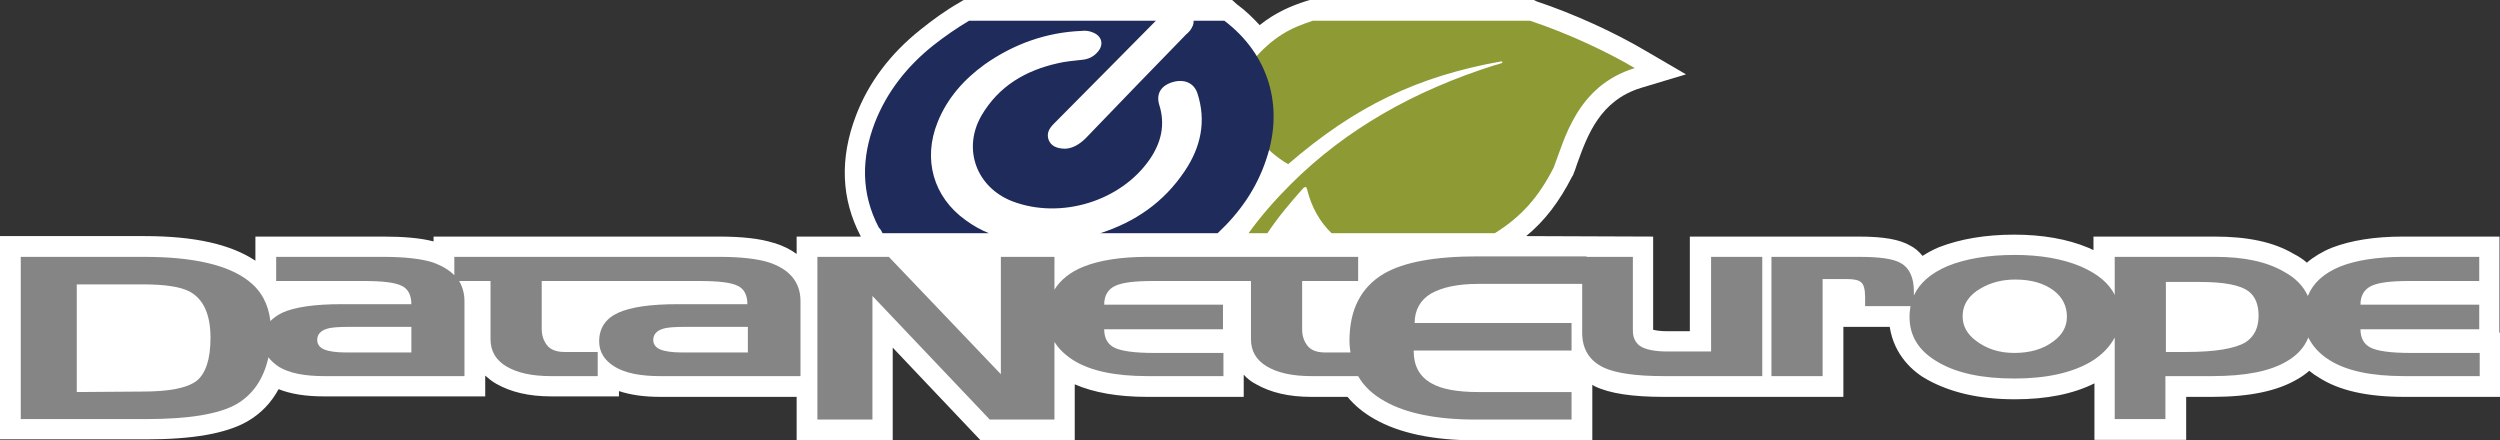
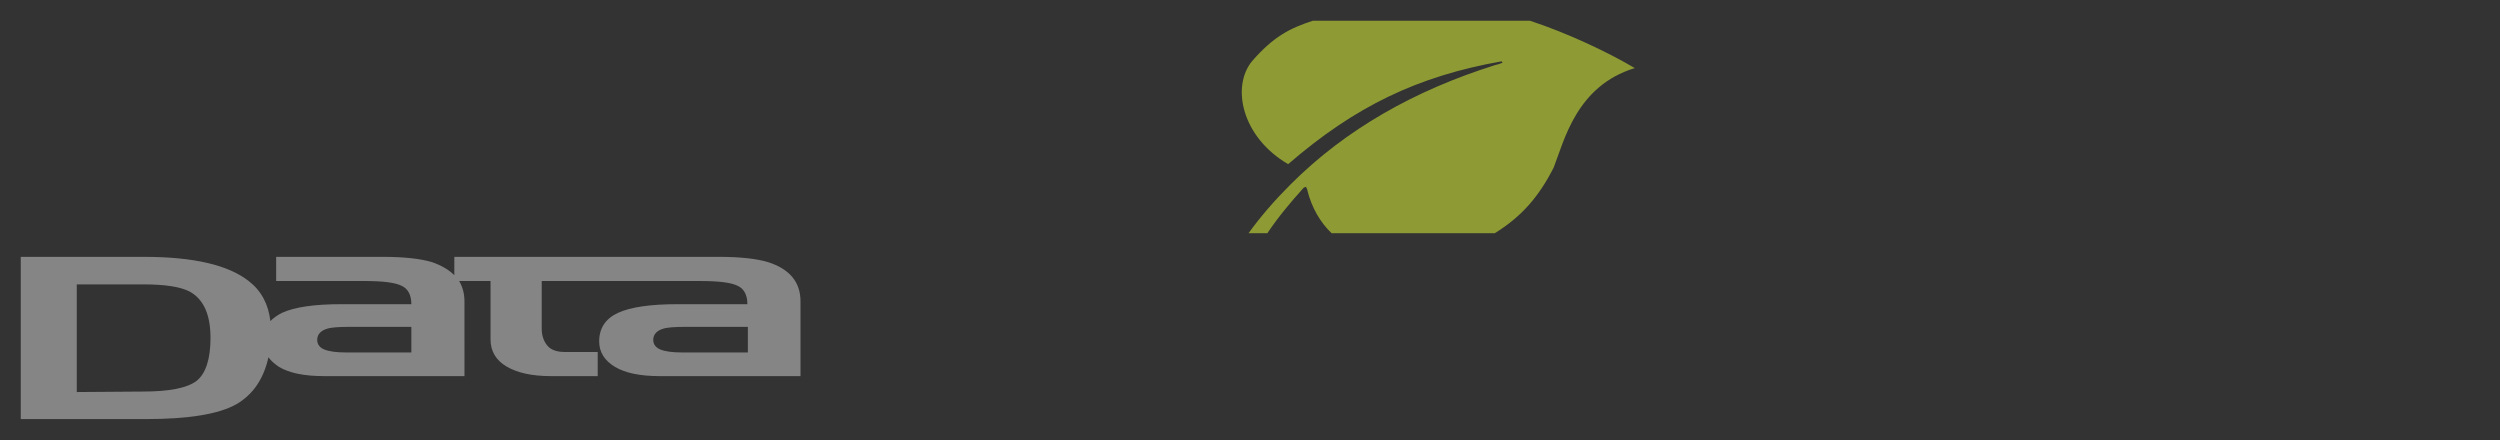
<svg xmlns="http://www.w3.org/2000/svg" version="1.1" id="Livello_1" x="0px" y="0px" width="517.8px" height="91.2px" viewBox="0 0 517.8 91.2" style="enable-background:new 0 0 517.8 91.2;" xml:space="preserve">
  <rect x="0" y="0" width="517.8" height="91.2" fill="#333333" stroke="none" />
  <style type="text/css">
	.st0{fill:#FFFFFF;}
	.st1{fill:#858585;}
	.st2{fill:#8E9A33;}
	.st3{fill:#1E2B5B;}
</style>
  <g id="Livello_1_1_">
-     <path class="st0" d="M517.7,68.9V49h-20c-5.9,0-10.8,0.8-14.7,2.3c-2,0.8-3.8,1.9-5.2,3.1c-0.8-0.7-1.7-1.3-2.7-1.8   c-4.2-2.5-9.6-3.6-16.4-3.6h-25.1v2.8c-0.4-0.2-0.7-0.3-1.1-0.5c-4.3-1.8-9.5-2.7-15.3-2.7c-6,0-11.2,0.9-15.6,2.6   c-1.2,0.5-2.3,1.1-3.4,1.8c-0.8-1-1.7-1.7-2.5-2.1c-2.2-1.3-5.5-1.9-10.7-1.9h-35v19.6h-4.7c-1.6,0-2.5-0.2-2.9-0.3V49l-26.3-0.1   c3.9-3.2,6.9-7.2,9.5-12.3l0.2-0.3c0.3-0.7,0.6-1.6,0.9-2.5c2.1-5.8,4.7-13,13.2-15.6l9.3-2.8l-8.4-4.9c-6.6-3.9-15-7.7-22.5-10.2   L317.7,0h-46.4l-0.7,0.2c-3.1,1-6.3,2.3-9.7,5c-1.4-1.5-2.9-3-4.7-4.3l-1-0.9h-55.6l-1,0.6c-2.8,1.6-5.4,3.5-7.9,5.5   c-6.3,5-10.8,11-13.4,17.8c-3.4,8.9-3.1,17.3,1,25.1H165v3.6c-1.2-0.9-2.8-1.7-4.7-2.3h-0.1c-2.8-0.9-6.6-1.3-11.3-1.3H89.8v1   c-2.7-0.7-6.2-1-10.4-1H52.9v5c-5.1-3.4-12.6-5.1-23-5.1H0V91h30.2c9.7,0,16.6-1.2,21-3.7c2.8-1.6,5-3.9,6.5-6.7   c2.5,1,5.6,1.5,9.4,1.5h33.4v-4.3c0.7,0.6,1.4,1.2,2.3,1.7c3,1.7,6.7,2.6,11.4,2.6h14V81c2.4,0.8,5.2,1.2,8.6,1.2H165v9h19.9V72   l18.2,19.2h19.5V79.6c3.9,1.7,8.9,2.6,15,2.6h20v-4.6c0.7,0.8,1.6,1.5,2.6,2c3,1.7,6.7,2.6,11.4,2.6h7.5c1.5,1.8,3.3,3.3,5.6,4.6   c5.1,2.9,12.1,4.4,20.9,4.4h24.2V79.7c0.2,0.1,0.3,0.2,0.5,0.3c3.1,1.5,7.8,2.2,14.3,2.2h37.2V67.7h9.6c0.9,5.9,4.9,9.4,7.9,11   c4.6,2.5,10.4,4,18,4c6.6,0,12.1-1.1,16.5-3.3v11.7h19v-8.9h5.4c7.7,0,13.5-1.2,17.7-3.7c0.9-0.5,1.7-1.1,2.4-1.7   c0.6,0.5,1.3,1,2,1.4c4.2,2.7,10,4,17.7,4h20V68.9H517.7z" />
    <g>
      <g>
        <path class="st1" d="M159.1,54.3c-2.3-0.7-5.7-1.1-10.1-1.1h-20.8h-1.4h-14.6h-10.6h-7.5V57c-1.1-1.1-2.6-2-4.6-2.7     c-2.3-0.7-5.7-1.1-10.1-1.1H57.2v5h18.1c3.9,0,6.5,0.3,7.9,1c1.3,0.6,2,1.9,2,3.8H70.8c-5.7,0-9.8,0.6-12.4,1.8     c-1,0.5-1.8,1.1-2.4,1.7c-0.4-3.5-1.9-6.3-4.5-8.3c-4.2-3.3-11.4-5-21.6-5H4.3v33.6h25.9c8.8,0,15.1-1,18.8-3.1     c3.4-2,5.6-5.2,6.6-9.7c0.5,0.7,1.3,1.4,2.2,2c2.2,1.3,5.3,1.9,9.3,1.9h29.1V62.4c0-1.6-0.4-3-1.1-4.2h6.5v12.1     c0,2.4,1.1,4.3,3.3,5.6c2.2,1.3,5.2,2,9.2,2h9.7v-5h-6.9c-1.7,0-2.9-0.5-3.6-1.4s-1.1-2-1.1-3.4v-9.9h14.6h1.4h16.7     c3.9,0,6.5,0.3,7.9,1c1.3,0.6,2,1.9,2,3.8h-14.4c-5.7,0-9.8,0.6-12.4,1.8c-2.6,1.2-3.9,3.2-3.9,5.9c0,2.2,1.1,4,3.3,5.3     c2.2,1.3,5.3,1.9,9.3,1.9h29.1V62.4C165.8,58.4,163.5,55.7,159.1,54.3z M40.7,78.9c-2,1.5-5.7,2.2-11.2,2.2l-13.6,0.1V58.9h13.7     c4.6,0,7.8,0.5,9.7,1.5c2.9,1.6,4.3,4.8,4.3,9.6C43.6,74.4,42.6,77.4,40.7,78.9z M85.2,73H71.6c-1.9,0-3.4-0.2-4.4-0.6     s-1.5-1.1-1.5-2c0-1.1,0.7-1.9,2-2.3c0.9-0.3,2.5-0.4,4.7-0.4h12.8V73z M154.9,73h-13.7c-1.9,0-3.4-0.2-4.4-0.6s-1.5-1.1-1.5-2     c0-1.1,0.7-1.9,2-2.3c0.9-0.3,2.5-0.4,4.7-0.4h12.9V73z" />
-         <path class="st1" d="M354.4,72.8h-9c-2.7,0-4.7-0.4-5.8-1.2c-0.9-0.7-1.4-1.7-1.4-3.1V53.2h-9.6v-0.1H306     c-8.8,0-15.3,1.2-19.4,3.6c-4.7,2.8-7.1,7.4-7.1,13.9c0,0.8,0.1,1.6,0.2,2.4h-5.3c-1.7,0-2.9-0.5-3.6-1.4s-1.1-2-1.1-3.4v-10     h11.6v-5h-11.6h-10.6h-5.8h-1.7h-14c-5.4,0-9.8,0.7-13.1,2c-2.8,1.1-4.9,2.8-6.1,4.8v-6.8h-11.1v24.3l-23.2-24.3h-14.8v33.7h11.4     V61.3L205,86.9h13.4V70.8c0.9,1.5,2.2,2.7,3.9,3.8c3.5,2.2,8.6,3.3,15.4,3.3h15.7v-4.8H239c-4.1,0-6.8-0.4-8.2-1.1     s-2.1-2-2.1-3.8h24.6v-5.1h-24.6c0-1.9,0.8-3.2,2.3-3.9s4.1-1,7.9-1h12.7h1.7h5.8v12.1c0,2.4,1.1,4.3,3.3,5.6s5.2,2,9.2,2h9.7     c1.2,2.1,3,3.8,5.5,5.2c4.4,2.5,10.7,3.8,18.8,3.8h19.8h0.1v-5.7h-19.3c-4.4,0-7.6-0.6-9.7-1.8c-2.5-1.4-3.7-3.6-3.7-6.8h32.7     v-5.7H293c0-2.7,1.2-4.8,3.4-6.1c2.3-1.3,5.5-2,9.8-2h21.5v10.1c0,3.4,1.5,5.8,4.4,7.2c2.5,1.2,6.7,1.8,12.5,1.8H365V53.2h-10.6     V72.8L354.4,72.8z" />
-         <path class="st1" d="M499.2,73.1c-4.1,0-6.8-0.4-8.2-1.1c-1.4-0.7-2.1-2-2.1-3.8h24.6v-5.1h-24.6c0-1.9,0.8-3.2,2.3-3.9     s4.1-1,7.9-1h14.4v-5h-15.7c-5.4,0-9.8,0.7-13.1,2c-3.4,1.4-5.6,3.4-6.7,6.1c-0.9-2-2.5-3.7-4.9-5c-3.6-2.1-8.3-3.1-14.3-3.1H438     v7.9c-1.2-2.5-3.6-4.4-7-5.9c-3.8-1.6-8.4-2.4-13.7-2.4c-5.5,0-10.2,0.8-13.9,2.3c-3.5,1.5-5.8,3.5-7,6.1v-0.8     c0-2.9-0.9-4.9-2.7-5.9c-1.5-0.9-4.4-1.3-8.6-1.3h-18.2v24.7h10.6V57.8c0.4,0,0.9,0,1.3,0s1,0,1.6,0c0.3,0,0.6,0,1.1,0     c0.4,0,0.8,0,1,0c1.5,0,2.5,0.2,3,0.7c0.5,0.4,0.8,1.4,0.8,3v1.9h9.4c-0.1,0.7-0.2,1.4-0.2,2.2c0,4,1.9,7.1,5.9,9.4     c3.9,2.3,9.2,3.4,15.8,3.4c6.7,0,12-1.2,15.9-3.5c2.3-1.4,3.9-3.1,4.9-5v16.9h10.5v-8.9h9.7c6.9,0,12-1,15.5-3.1     c2.2-1.3,3.6-2.9,4.4-4.9c0.9,1.8,2.3,3.4,4.4,4.7c3.5,2.2,8.6,3.3,15.4,3.3h15.7l0,0v-4.8H499.2L499.2,73.1z M425.3,70.7     c-2.1,1.6-4.8,2.4-8.1,2.4c-3.2,0-5.8-0.9-7.9-2.5c-1.9-1.4-2.8-3.1-2.8-5.1c0-2.4,1.3-4.4,3.8-5.8c2.1-1.2,4.4-1.8,7.1-1.8     c3.4,0,6,0.8,8,2.3c1.8,1.4,2.7,3.2,2.7,5.4C428.1,67.7,427.1,69.4,425.3,70.7z M465.1,70.9c-2.2,1.3-6.3,2-12.3,2h-4.2V58.4h7     c5,0,8.4,0.6,10.2,2c1.3,1,2,2.7,2,5C467.8,67.9,466.9,69.7,465.1,70.9z" />
      </g>
      <g>
        <path class="st2" d="M266.8,34c13.9-12,26.8-18.2,44.2-21.3c0.1,0.1,0.2,0.2,0.2,0.3c-0.5,0.2-1.1,0.4-1.6,0.5     c-16.5,5.2-30.8,13.2-42.3,24.7c-3.2,3.2-6.1,6.5-8.7,10.1h3.9c2.2-3.3,4.8-6.4,7.5-9.4c0.1-0.1,0.3-0.1,0.5-0.2     c0.1,0.3,0.3,0.5,0.3,0.8c0.9,3.5,2.6,6.5,5,8.8h33.8c5.5-3.4,9.1-7.5,12.2-13.6c2.2-5.6,4.7-16.9,16.8-20.6     c-5.6-3.3-13.8-7.2-21.7-9.8h-45c-4.6,1.5-8.1,3.2-12.6,8.4C255,18,257.2,28.4,266.8,34z" />
-         <path class="st3" d="M182.8,48.3h22c-1.7-0.7-3.3-1.6-4.8-2.7c-6.7-4.8-8.9-12.6-5.8-20.3c2-5,5.5-8.9,9.8-12     c6-4.2,12.7-6.6,20-6.9c0.8-0.1,1.6,0,2.3,0.3c1.9,0.7,2.4,2.5,1.1,4c-0.9,1.1-2.1,1.6-3.4,1.7c-1.6,0.2-3.3,0.3-4.9,0.7     c-6.7,1.5-12.2,4.7-15.8,10.8c-4,6.9-1.1,14.9,6.4,17.8c10,3.8,22.5,0,28.5-8.8c2.3-3.4,3.2-7.1,1.9-11.2c-0.7-2.3,0.4-4,2.8-4.7     c2.4-0.7,4.4,0.2,5.1,2.3c1.9,5.8,0.7,11.2-2.6,16.1C241,42,235,46,227.9,48.3h24.3c4.6-4.3,8.1-9.3,10.1-15.4     c3.7-11,0.4-21.7-8.7-28.6h-6.4c0.1,0.6-0.2,1.3-0.7,2c-0.3,0.3-0.5,0.6-0.8,0.8c-6.9,7.1-13.9,14.3-20.8,21.5     c-1.3,1.3-2.7,2.1-4.2,2.2c-1.9,0-3-0.6-3.5-1.8c-0.5-1.4,0.1-2.4,1.1-3.4c3.8-3.8,7.6-7.7,11.4-11.5c3.3-3.3,6.5-6.6,9.7-9.8     h-38.7c-2.5,1.5-5,3.2-7.4,5.1c-5.4,4.3-9.6,9.6-12.1,16c-2.8,7.3-2.9,14.6,0.8,21.7C182.4,47.5,182.6,47.9,182.8,48.3z" />
      </g>
    </g>
  </g>
  <g id="Livello_2">
</g>
</svg>